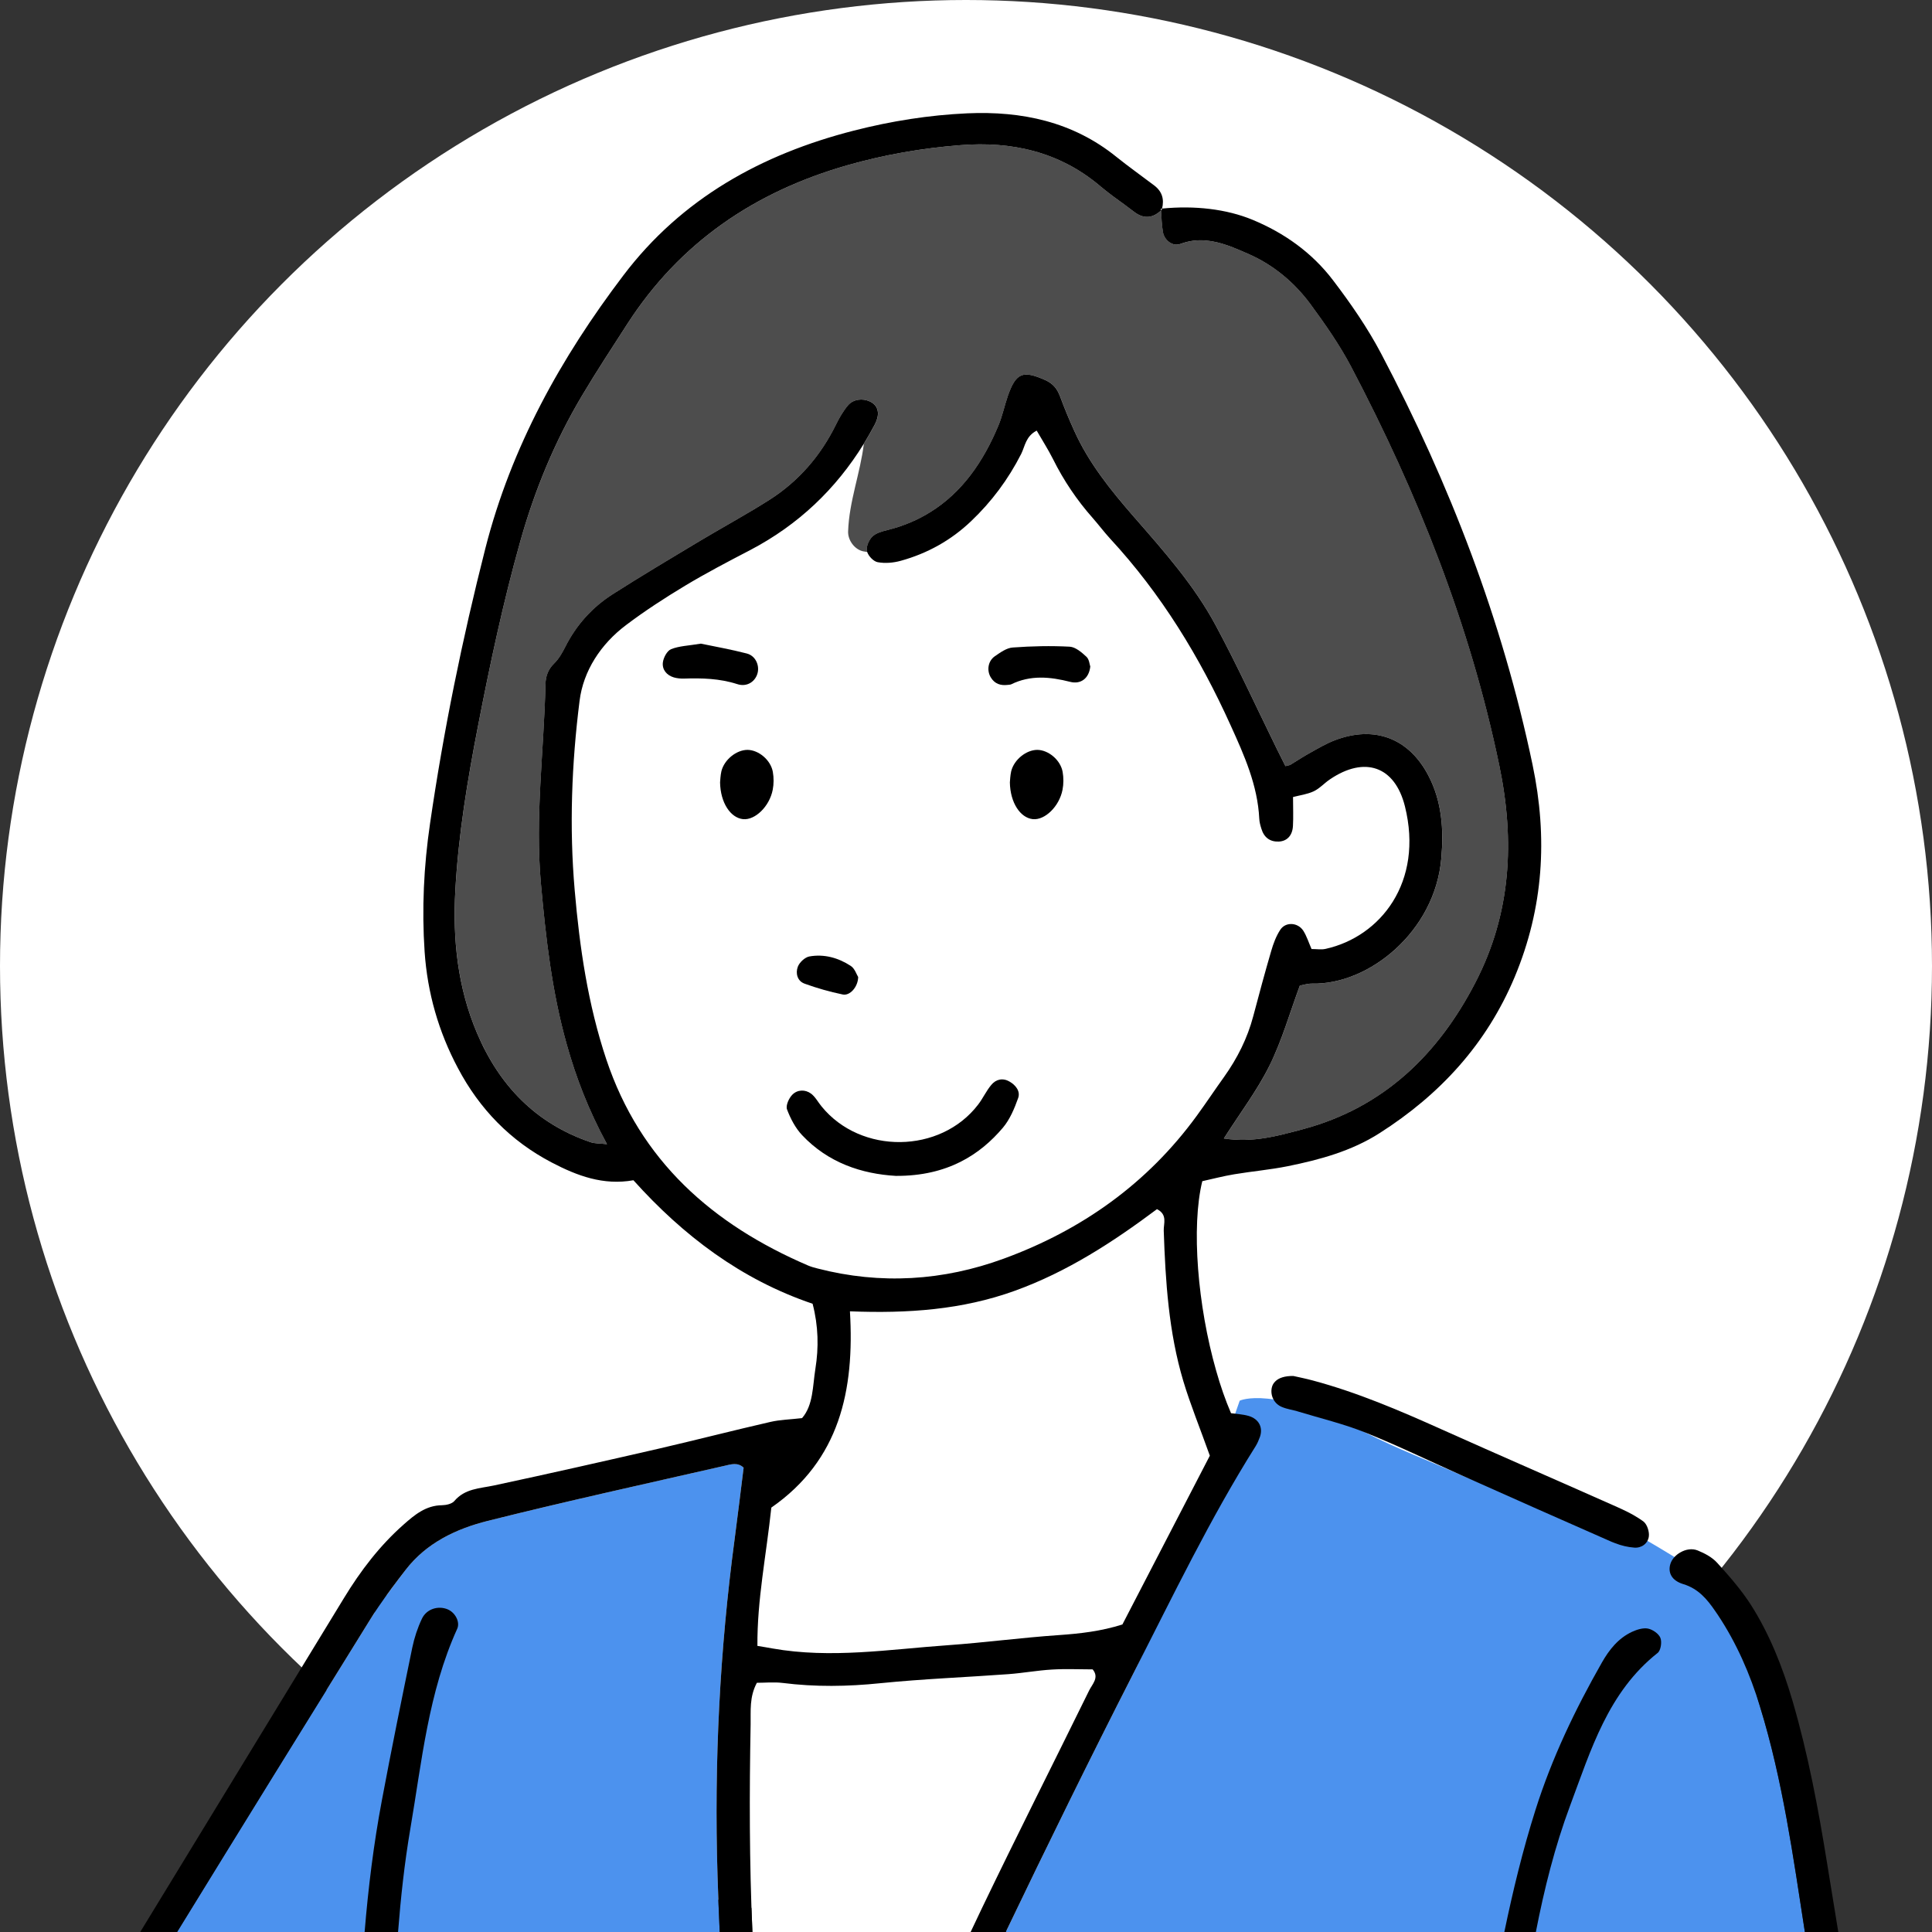
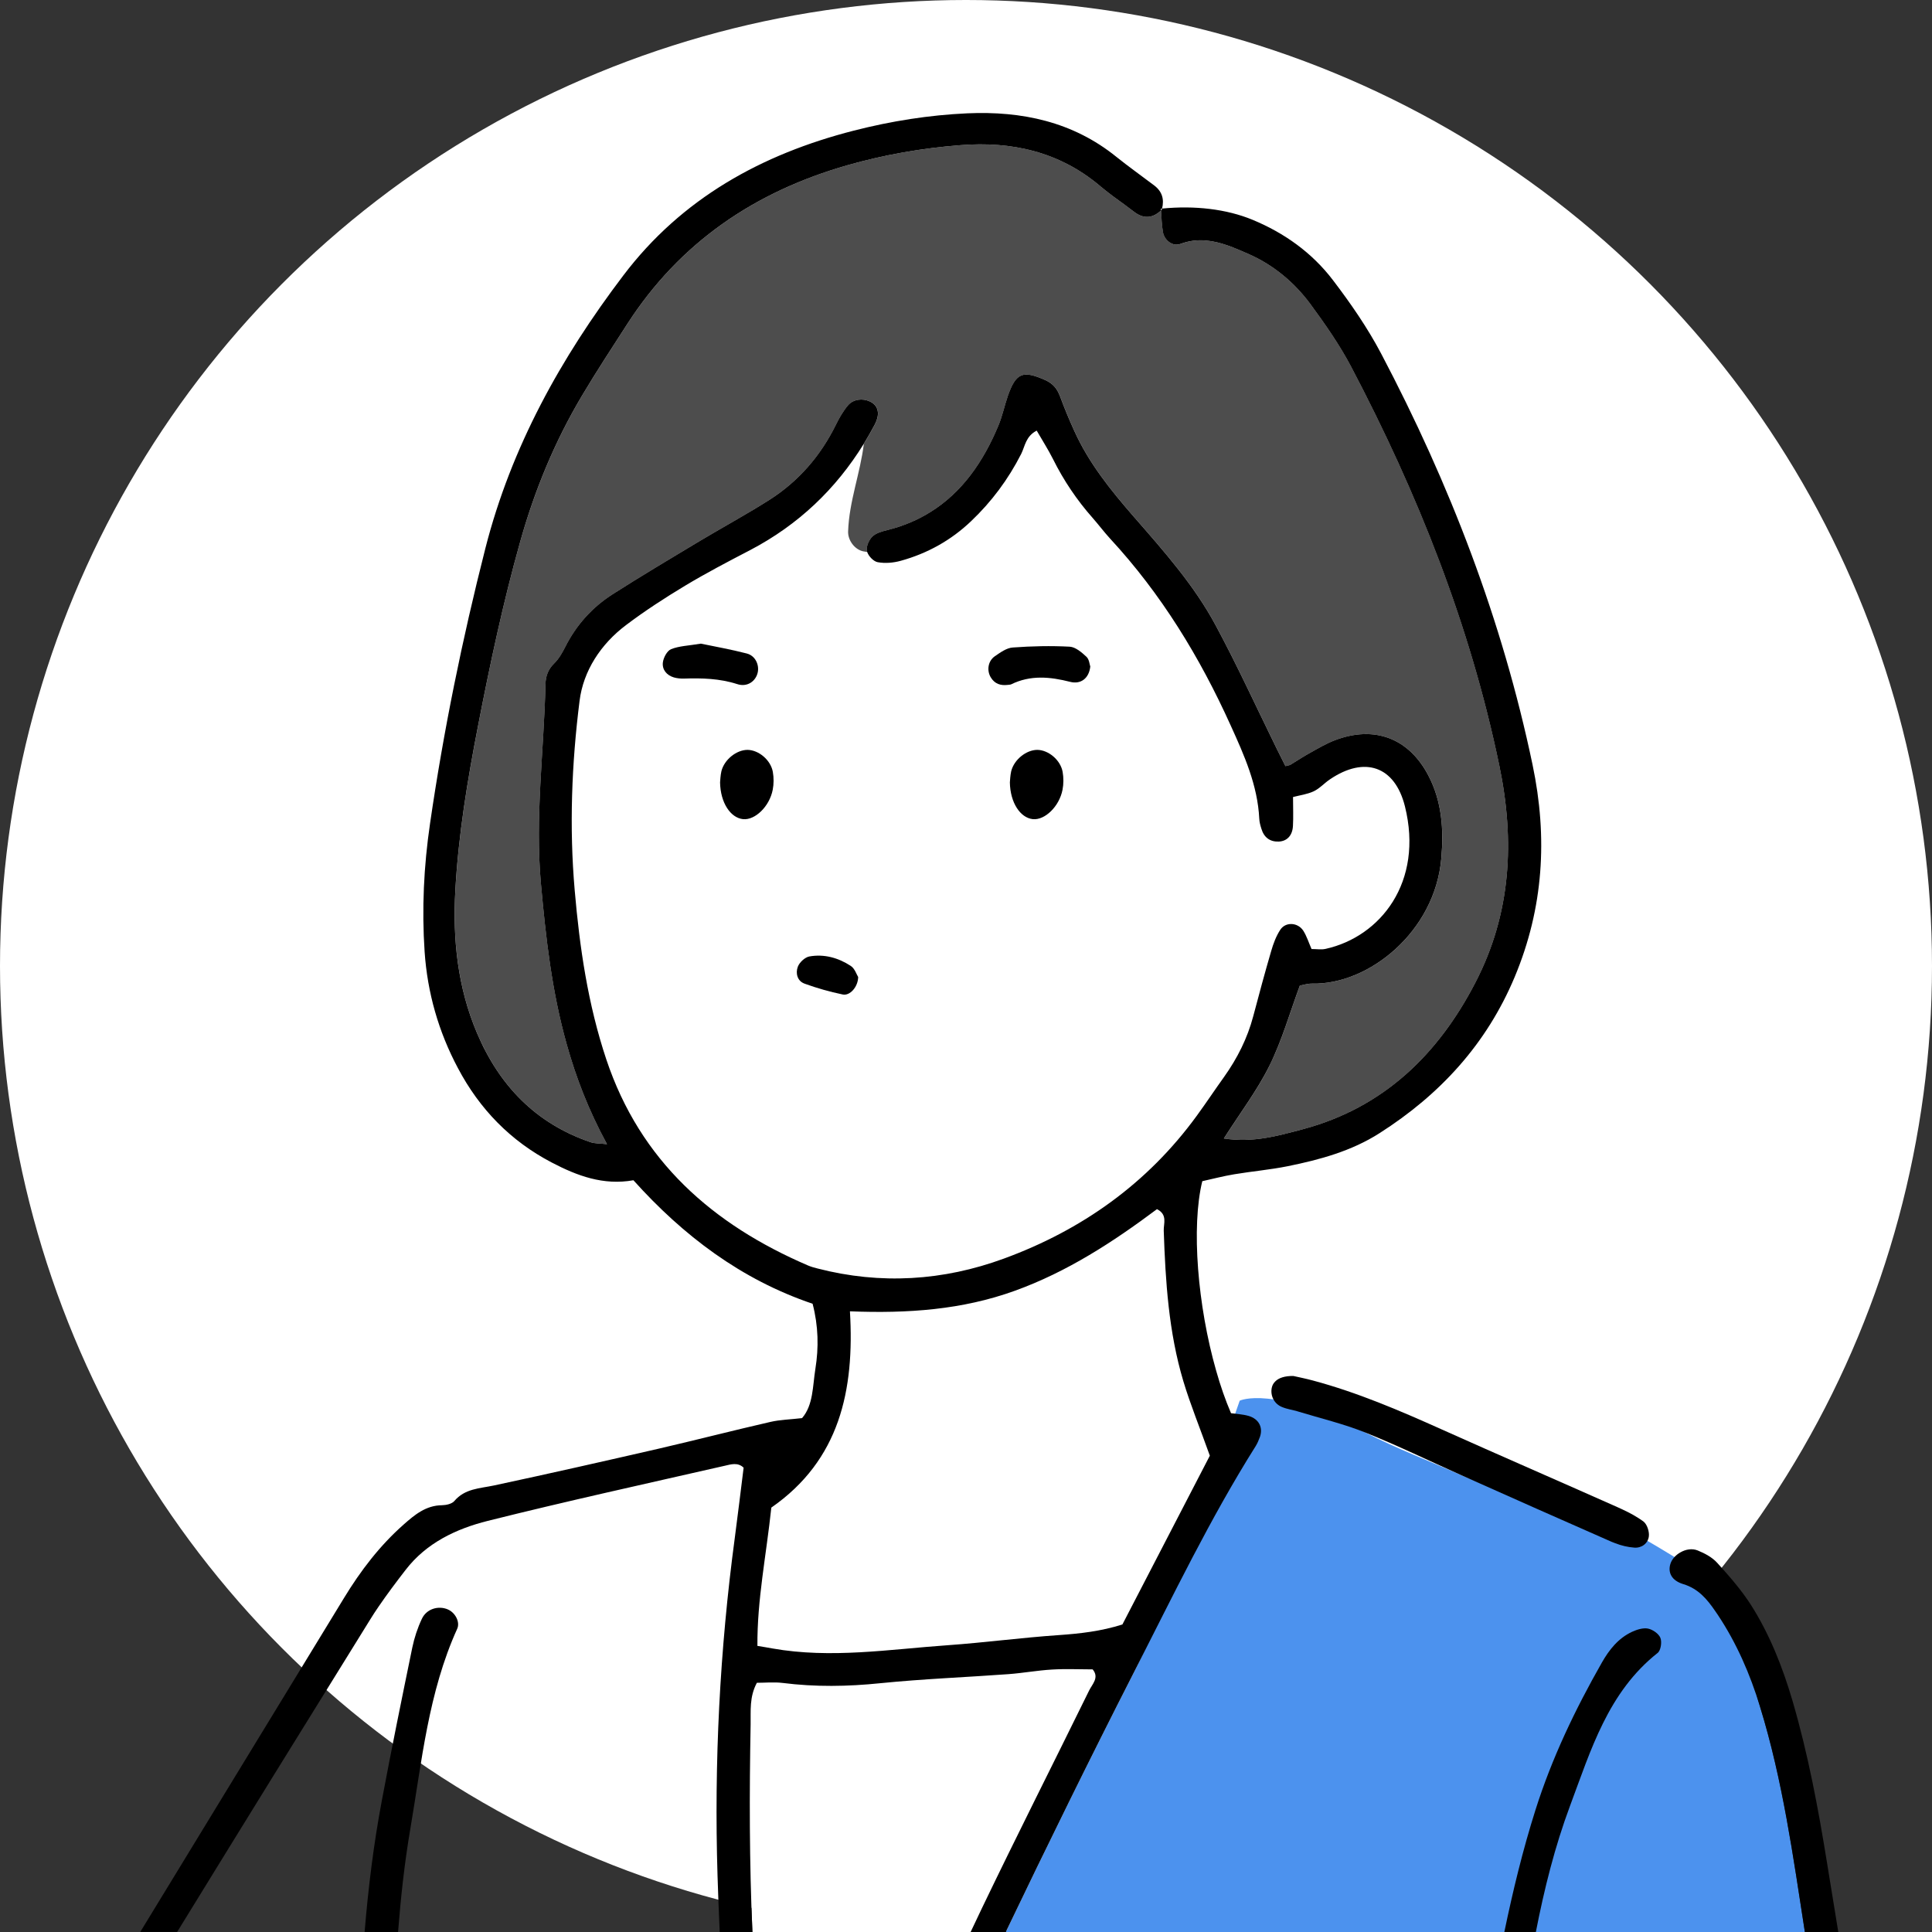
<svg xmlns="http://www.w3.org/2000/svg" id="b" width="120" height="120" viewBox="0 0 120 120">
  <rect x="0" y="0" width="120" height="120" fill="#333333" stroke="none" />
  <g id="c">
    <circle cx="60" cy="60" r="60" fill="#fff" />
    <path d="M106.011,97.998c-.206-.198-4.011-2.556-4.544-2.748-1.434-.516-2.866-1.041-4.247-1.679-2.182-.938-4.312-.991-6.482-1.955-1.974-.879-4.006-1.648-5.927-2.634-5.811-2.982-7.811-1.982-7.811-1.982,0,0-4.151,12.134-6.57,16.875-2.724,5.34-5.367,10.72-7.959,16.125h49.633c-.73-4.704-1.375-9.421-2.785-13.993-.619-2.025-.453-2.948-1.624-4.707l-1.684-3.302Z" fill="#4c92ee" />
-     <path d="M44.703,120c-.054-1.169-.1-2.339-.136-3.509-.215-7.016.139-14.018,1.074-20.984.194-1.447.363-2.894.547-4.347-.363-.353-.798-.204-1.181-.118-4.909,1.12-9.829,2.199-14.713,3.422-1.959.491-3.81,1.365-5.104,3.048-.394.509-.779,1.026-1.155,1.548-.335.314-.611.701-.801,1.16-.079.122-.162.243-.238.365-4.011,6.464-8.013,12.934-11.995,19.414h33.702Z" fill="#4c92ee" />
    <path d="M84.324,44.269c-.787-.163-1.584-.212-2.372-.161-.221-.055-.446-.104-.677-.137-.965-.14-1.897-.074-2.772.144-.109-.198-.232-.382-.372-.552,0-.021,0-.04,0-.061-.026-.77-.236-1.419-.569-1.947-.051-.712-.102-1.423-.152-2.135-.14-1.959-1.617-3.269-3.234-3.627-.491-1.579-1.01-3.15-1.598-4.701-1.426-3.766-2.796-7.127-6.156-9.531-1.737-1.243-3.86-.231-5.046,1.179-1.198-1.169-3.141-1.655-4.667-.712-5.32,3.286-9.868,7.496-14.35,11.822-.417.402-.694.846-.875,1.304-2.103,1.08-4.027,2.418-5.447,4.468-2.336,3.375-2.708,7.533-2.594,11.525.163,5.668,1.002,11.329,2.248,16.854.48,2.129,2.514,2.97,4.337,2.632,2.423,3.602,5.921,6.146,10.159,7.968.189.082.394.138.599.189.542.14,1.083.251,1.624.343.113.78.267,1.554.441,2.318-.02,0-.04,0-.06-.002.292,4.91-.639,9.242-4.884,12.193-.311,2.931-.858,5.618-.861,8.414-.219.47-.331.988-.29,1.535.032.427.065.854.097,1.281-.29.765-.216,1.507-.229,2.221-.081,4.306-.079,8.605.111,12.908h13.554c.231-.485.459-.972.691-1.457,2.178-4.537,4.455-9.032,6.674-13.553.156-.316.467-.64.365-1.018.673-.919,1.096-1.88,1.346-2.979.116-.033.232-.057.349-.094,1.857-3.575,3.718-7.17,5.431-10.484-.623-1.744-1.207-3.166-1.646-4.629-.911-3.042-1.11-6.188-1.217-9.349-.016-.435.255-.992-.42-1.335-.154.115-.314.22-.469.333.064-.831.022-1.683-.142-2.608-.003-.017-.011-.033-.015-.05.62-.576,1.212-1.187,1.78-1.833.018-.003.034-.003.052-.006,2.374-.389,4.617-1.498,6.27-3.28,1.535-1.655,1.689-4.037,2.997-5.664.072-.11.119-.194.151-.263.546-.016,1.09-.062,1.629-.161.979-.227,1.838-.703,2.625-1.307,2.035-1.562,3.002-3.882,3.213-6.415.367-4.396-.883-8.599-5.629-9.583Z" fill="#fff" />
    <path d="M93.127,47.537c-1.811-8.725-5.068-16.892-9.19-24.737-.716-1.36-1.606-2.639-2.516-3.877-1.008-1.376-2.317-2.465-3.877-3.151-.859-.373-1.728-.762-2.649-.834-.005-.005-.005,0-.005,0-.506-.046-1.028.01-1.575.215-.475.174-.992-.23-1.079-.741-.072-.425-.087-.864-.118-1.299-.01-.005-.02-.01-.025-.02-.501.455-1.038.517-1.616.087-.179-.139-.363-.272-.547-.41-.553-.399-1.11-.803-1.632-1.243-2.516-2.112-5.472-2.762-8.648-2.511-2.373.184-4.726.593-7.022,1.248-5.739,1.642-10.397,4.792-13.666,9.86-.951,1.473-1.912,2.941-2.807,4.445-1.693,2.843-2.946,5.881-3.842,9.072-1.064,3.779-1.877,7.61-2.623,11.466-.655,3.376-1.217,6.756-1.406,10.193-.169,3.048.143,6.03,1.345,8.863,1.381,3.253,3.641,5.615,7.043,6.776.271.097.583.077,1.033.128-1.141-2.102-1.918-4.117-2.506-6.219-.915-3.258-1.294-6.592-1.596-9.947-.379-4.143.189-8.264.281-12.397.01-.506.164-.936.552-1.309.292-.286.501-.67.691-1.043.685-1.345,1.668-2.435,2.93-3.243,1.708-1.089,3.452-2.133,5.191-3.176,1.499-.9,3.043-1.734,4.521-2.67,1.816-1.151,3.186-2.726,4.142-4.659.215-.435.461-.869.772-1.238.322-.373.895-.439,1.335-.235.072.031.144.072.204.118.374.282.41.767.113,1.325-.215.409-.445.803-.68,1.191-.22,1.826-.916,3.575-.977,5.446-.02.537.399,1.12.936,1.233.087.015.169.031.251.041-.005-.02-.01-.036-.015-.051-.062-.271.117-.69.332-.9.225-.225.603-.327.935-.409,1.013-.251,1.903-.634,2.685-1.126,1.954-1.217,3.273-3.104,4.219-5.38.241-.583.369-1.207.573-1.805.511-1.468.936-1.626,2.327-1.008.506.225.756.558.935,1.043.266.721.563,1.432.88,2.128.905,2.005,2.271,3.688,3.703,5.334,1.846,2.112,3.723,4.224,5.058,6.705,1.361,2.526,2.557,5.145,3.82,7.717.179.363.358.716.527,1.054.189-.051.261-.056.312-.087.419-.256.828-.527,1.258-.762.485-.271.971-.558,1.493-.757,2.475-.946,4.618-.123,5.825,2.209.838,1.621.946,3.35.793,5.124-.394,4.562-4.51,7.861-8.024,7.779-.266-.005-.537.082-.762.123-.634,1.714-1.115,3.417-1.887,4.976-.762,1.54-1.821,2.93-2.833,4.521,1.826.281,3.38-.169,4.899-.573,4.997-1.33,8.403-4.628,10.719-9.103,2.225-4.286,2.465-8.802,1.488-13.502Z" fill="#4d4d4d" />
    <path d="M81.543,85.745c-.471-.127-.951-.22-1.212-.281-.532-.005-.905.118-1.12.337-.118.113-.189.246-.22.399-.098.486.148.997.634,1.191.312.133.665.179.992.276q.005.005.01.005c1.396.424,2.834.767,4.184,1.309,2.004.803,3.953,1.754,5.927,2.634,3.119,1.391,6.239,2.782,9.369,4.153.072.03.148.061.225.087.378.148.777.241,1.176.271.445.036.849-.25.905-.7.036-.297-.107-.741-.327-.915-.108-.082-.225-.164-.343-.235-.404-.261-.854-.471-1.294-.67-3.632-1.616-7.272-3.196-10.904-4.823-2.608-1.171-5.231-2.296-8.003-3.038Z" />
    <path d="M49.968,61.095c.772.281,1.57.506,2.378.675.435.092.942-.455.957-1.084-.097-.153-.209-.527-.46-.691-.773-.506-1.657-.752-2.573-.588-.276.051-.614.368-.716.639-.148.389-.041.884.415,1.048Z" />
    <path d="M101.371,101.354c-.854.399-1.417,1.105-1.877,1.913-1.662,2.92-3.105,5.932-4.122,9.149-.792,2.497-1.403,5.032-1.935,7.584h1.958c.52-2.668,1.177-5.304,2.131-7.86,1.283-3.432,2.352-7.042,5.436-9.476.194-.154.271-.675.169-.931-.103-.261-.476-.517-.767-.578-.307-.061-.691.061-.992.199Z" />
    <path d="M27.813,99.962c-.598-.251-1.324-.03-1.611.589-.266.563-.466,1.171-.594,1.785-.65,3.156-1.294,6.311-1.887,9.477-.513,2.716-.848,5.447-1.074,8.188h2.077c.168-2.143.399-4.281.762-6.408.717-4.199,1.12-8.474,2.91-12.422.195-.424-.122-1.013-.583-1.207Z" />
    <path d="M104.552,98.392c.941.287,1.483.946,1.974,1.662.056.082.112.164.169.246,1.171,1.759,2.005,3.682,2.624,5.707,1.409,4.572,2.055,9.289,2.785,13.993h2.075c-.233-1.427-.466-2.854-.697-4.28-.547-3.391-1.176-6.761-2.142-10.065-.614-2.092-1.411-4.117-2.578-5.958-.598-.936-1.345-1.79-2.097-2.619-.312-.348-.777-.598-1.222-.777-.338-.138-.737-.072-1.064.117-.297.164-.537.425-.629.722-.159.516.056,1.027.802,1.253Z" />
-     <path d="M51.031,68.725c-.22-.266-.389-.598-.655-.798-.368-.271-.849-.251-1.161.066-.215.215-.419.67-.333.91.215.573.522,1.161.936,1.601,1.626,1.729,3.718,2.409,5.82,2.532,3.222.021,5.252-1.335,6.654-2.992.435-.517.716-1.192.947-1.841.153-.424-.154-.808-.542-1.028-.42-.241-.844-.138-1.13.215-.312.373-.517.834-.813,1.217-2.337,3.058-7.288,3.114-9.722.118Z" />
-     <path d="M11.001,120c3.982-6.48,7.983-12.95,11.995-19.414.164-.266.337-.532.516-.792.532-.778,1.1-1.535,1.678-2.281,1.294-1.683,3.146-2.557,5.104-3.048,4.884-1.223,9.804-2.302,14.713-3.422.384-.087.818-.235,1.181.118-.184,1.453-.353,2.9-.547,4.347-.936,6.966-1.289,13.967-1.074,20.984.036,1.17.082,2.339.136,3.509h2.031c-.19-4.303-.192-8.602-.111-12.908.015-.823-.087-1.683.388-2.572.511,0,1.063-.057,1.606.01,2.025.256,4.035.225,6.07.015,2.645-.266,5.304-.368,7.953-.562.905-.067,1.805-.235,2.711-.286.833-.051,1.672-.01,2.516-.01.425.507-.021.911-.215,1.304-2.219,4.521-4.495,9.016-6.674,13.553-.232.485-.459.972-.691,1.457h2.182c2.592-5.405,5.235-10.785,7.959-16.125,2.419-4.741,4.726-9.548,7.569-14.064.107-.174.189-.373.261-.568.005-.01.005-.02.01-.031.184-.568-.087-1.084-.711-1.268-.374-.108-.778-.123-1.095-.169-.348-.808-.66-1.703-.926-2.649-1.146-4.01-1.554-8.924-.859-11.763.629-.138,1.305-.317,1.99-.43,1.105-.184,2.224-.281,3.319-.501,1.995-.404,3.964-.941,5.697-2.05,3.759-2.394,6.653-5.539,8.397-9.702,1.79-4.281,2.061-8.648,1.11-13.185-1.882-8.986-5.145-17.45-9.41-25.546-.844-1.6-1.892-3.114-2.992-4.557-1.294-1.698-3.012-2.925-4.991-3.744-1.621-.67-3.601-.895-5.621-.696,0,.021-.01.046-.016.071-.015.015-.03.031-.046.046v.041c.031.435.046.875.118,1.299.087.511.603.915,1.079.741.547-.204,1.069-.261,1.575-.215,0,0,0-.005.005,0,.921.072,1.79.46,2.649.834,1.56.685,2.869,1.775,3.877,3.15.91,1.238,1.8,2.516,2.516,3.877,4.122,7.845,7.379,16.012,9.19,24.737.977,4.7.737,9.216-1.488,13.501-2.316,4.475-5.723,7.773-10.719,9.103-1.519.404-3.074.854-4.899.573,1.012-1.591,2.071-2.982,2.833-4.521.773-1.56,1.253-3.263,1.887-4.976.225-.041.496-.128.762-.123,3.514.082,7.63-3.217,8.024-7.779.154-1.774.046-3.503-.793-5.124-1.207-2.332-3.35-3.156-5.825-2.209-.522.199-1.008.486-1.493.757-.43.235-.839.506-1.258.762-.051.031-.123.036-.312.087-.169-.338-.348-.691-.527-1.054-1.263-2.572-2.459-5.191-3.82-7.717-1.335-2.48-3.212-4.593-5.058-6.705-1.432-1.647-2.798-3.329-3.703-5.334-.317-.695-.614-1.406-.88-2.128-.179-.485-.429-.818-.935-1.043-1.392-.619-1.816-.46-2.327,1.007-.204.599-.332,1.222-.573,1.805-.946,2.276-2.266,4.163-4.219,5.38-.782.491-1.672.875-2.685,1.126-.332.082-.711.184-.935.409-.215.21-.394.629-.333.9.005.015.01.031.016.051.087.266.398.588.649.634.46.087.982.041,1.442-.087,1.646-.455,3.11-1.268,4.352-2.449,1.284-1.217,2.322-2.613,3.125-4.193.235-.471.276-1.09.961-1.442.343.598.711,1.166,1.013,1.769.66,1.325,1.478,2.542,2.46,3.652.368.419.706.87,1.084,1.284,3.176,3.432,5.575,7.364,7.492,11.609.844,1.856,1.672,3.708,1.775,5.789.01.21.066.414.128.614.163.557.542.829,1.079.808.511-.021.854-.369.885-.972.031-.558.005-1.115.005-1.795.414-.108.885-.169,1.289-.358.374-.179.665-.517,1.013-.747,2.143-1.447,4.02-.823,4.648,1.683,1.171,4.695-1.509,8.096-4.925,8.853-.26.062-.547.01-.875.01-.174-.394-.296-.793-.511-1.135-.338-.522-1.094-.568-1.427-.067-.26.394-.435.864-.568,1.324-.393,1.345-.757,2.696-1.115,4.05-.363,1.371-.987,2.613-1.81,3.769-.573.798-1.115,1.616-1.693,2.409-3.064,4.209-7.14,7.104-11.988,8.879-3.764,1.381-7.65,1.626-11.568.614-.205-.051-.409-.108-.599-.189-5.927-2.547-10.418-6.495-12.524-12.796-1.141-3.416-1.657-6.94-1.964-10.509-.342-3.928-.189-7.866.302-11.758.23-1.867,1.32-3.534,2.885-4.711,1.171-.885,2.409-1.687,3.667-2.445,1.319-.793,2.69-1.509,4.055-2.219,2.992-1.57,5.313-3.79,7.047-6.597.235-.389.465-.782.68-1.191.297-.558.261-1.043-.113-1.325-.061-.046-.133-.087-.204-.118-.44-.204-1.012-.138-1.335.235-.312.368-.558.803-.772,1.238-.956,1.933-2.327,3.508-4.142,4.659-1.478.936-3.022,1.769-4.521,2.67-1.738,1.043-3.483,2.086-5.191,3.175-1.263.808-2.245,1.897-2.93,3.243-.189.373-.399.757-.691,1.043-.388.373-.542.803-.552,1.309-.092,4.133-.66,8.254-.281,12.397.302,3.355.68,6.689,1.596,9.948.588,2.102,1.365,4.117,2.506,6.219-.45-.051-.762-.031-1.033-.128-3.401-1.161-5.662-3.524-7.042-6.776-1.202-2.833-1.514-5.815-1.345-8.863.189-3.437.751-6.817,1.406-10.193.747-3.856,1.56-7.686,2.624-11.466.895-3.191,2.148-6.229,3.842-9.072.895-1.504,1.856-2.972,2.807-4.444,3.268-5.068,7.927-8.219,13.666-9.86,2.296-.655,4.649-1.064,7.021-1.248,3.176-.251,6.132.399,8.648,2.511.522.44,1.079.844,1.632,1.243.184.138.368.271.547.41.577.429,1.115.368,1.616-.087.01-.005.021-.016.025-.02-.005-.036-.005-.077-.01-.113.026,0,.046-.005.072-.005.143-.578.005-1.059-.481-1.432-.782-.593-1.585-1.161-2.348-1.774-2.715-2.199-5.891-2.859-9.266-2.711-2.378.108-4.73.481-7.048,1.074-5.738,1.468-10.694,4.214-14.315,8.991-3.882,5.114-6.966,10.658-8.572,16.953-1.437,5.641-2.598,11.328-3.437,17.092-.389,2.649-.517,5.304-.337,7.968.174,2.547.864,4.961,2.066,7.221,1.345,2.547,3.268,4.531,5.835,5.871,1.575.823,3.196,1.432,5.068,1.099,3.089,3.437,6.685,6.168,11.129,7.671.363,1.391.384,2.726.174,4.035-.174,1.084-.128,2.26-.829,3.068-.737.087-1.361.097-1.959.235-2.322.532-4.623,1.125-6.94,1.662-3.406.782-6.817,1.555-10.233,2.286-.89.189-1.811.189-2.47.972-.153.174-.501.251-.762.256-.997.01-1.698.593-2.384,1.201-1.482,1.309-2.669,2.864-3.697,4.552-4.217,6.919-8.44,13.836-12.661,20.753h2.288ZM47.907,93.641c4.245-2.951,5.176-7.283,4.884-12.193,3.6.143,6.976-.097,10.234-1.273,3.263-1.176,6.116-3.038,8.837-5.073.675.343.404.9.42,1.335.107,3.161.306,6.306,1.217,9.349.44,1.463,1.023,2.884,1.646,4.629-1.713,3.314-3.574,6.909-5.431,10.484-1.319.419-2.624.568-3.953.66-2.306.158-4.597.465-6.904.629-3.626.256-7.247.844-10.888.199-.266-.051-.532-.092-.925-.158-.021-2.859.546-5.595.864-8.587Z" />
+     <path d="M11.001,120c3.982-6.48,7.983-12.95,11.995-19.414.164-.266.337-.532.516-.792.532-.778,1.1-1.535,1.678-2.281,1.294-1.683,3.146-2.557,5.104-3.048,4.884-1.223,9.804-2.302,14.713-3.422.384-.087.818-.235,1.181.118-.184,1.453-.353,2.9-.547,4.347-.936,6.966-1.289,13.967-1.074,20.984.036,1.17.082,2.339.136,3.509h2.031c-.19-4.303-.192-8.602-.111-12.908.015-.823-.087-1.683.388-2.572.511,0,1.063-.057,1.606.01,2.025.256,4.035.225,6.07.015,2.645-.266,5.304-.368,7.953-.562.905-.067,1.805-.235,2.711-.286.833-.051,1.672-.01,2.516-.01.425.507-.021.911-.215,1.304-2.219,4.521-4.495,9.016-6.674,13.553-.232.485-.459.972-.691,1.457h2.182c2.592-5.405,5.235-10.785,7.959-16.125,2.419-4.741,4.726-9.548,7.569-14.064.107-.174.189-.373.261-.568.005-.01.005-.02.01-.031.184-.568-.087-1.084-.711-1.268-.374-.108-.778-.123-1.095-.169-.348-.808-.66-1.703-.926-2.649-1.146-4.01-1.554-8.924-.859-11.763.629-.138,1.305-.317,1.99-.43,1.105-.184,2.224-.281,3.319-.501,1.995-.404,3.964-.941,5.697-2.05,3.759-2.394,6.653-5.539,8.397-9.702,1.79-4.281,2.061-8.648,1.11-13.185-1.882-8.986-5.145-17.45-9.41-25.546-.844-1.6-1.892-3.114-2.992-4.557-1.294-1.698-3.012-2.925-4.991-3.744-1.621-.67-3.601-.895-5.621-.696,0,.021-.01.046-.016.071-.015.015-.03.031-.046.046v.041c.031.435.046.875.118,1.299.087.511.603.915,1.079.741.547-.204,1.069-.261,1.575-.215,0,0,0-.005.005,0,.921.072,1.79.46,2.649.834,1.56.685,2.869,1.775,3.877,3.15.91,1.238,1.8,2.516,2.516,3.877,4.122,7.845,7.379,16.012,9.19,24.737.977,4.7.737,9.216-1.488,13.501-2.316,4.475-5.723,7.773-10.719,9.103-1.519.404-3.074.854-4.899.573,1.012-1.591,2.071-2.982,2.833-4.521.773-1.56,1.253-3.263,1.887-4.976.225-.041.496-.128.762-.123,3.514.082,7.63-3.217,8.024-7.779.154-1.774.046-3.503-.793-5.124-1.207-2.332-3.35-3.156-5.825-2.209-.522.199-1.008.486-1.493.757-.43.235-.839.506-1.258.762-.051.031-.123.036-.312.087-.169-.338-.348-.691-.527-1.054-1.263-2.572-2.459-5.191-3.82-7.717-1.335-2.48-3.212-4.593-5.058-6.705-1.432-1.647-2.798-3.329-3.703-5.334-.317-.695-.614-1.406-.88-2.128-.179-.485-.429-.818-.935-1.043-1.392-.619-1.816-.46-2.327,1.007-.204.599-.332,1.222-.573,1.805-.946,2.276-2.266,4.163-4.219,5.38-.782.491-1.672.875-2.685,1.126-.332.082-.711.184-.935.409-.215.21-.394.629-.333.9.005.015.01.031.016.051.087.266.398.588.649.634.46.087.982.041,1.442-.087,1.646-.455,3.11-1.268,4.352-2.449,1.284-1.217,2.322-2.613,3.125-4.193.235-.471.276-1.09.961-1.442.343.598.711,1.166,1.013,1.769.66,1.325,1.478,2.542,2.46,3.652.368.419.706.87,1.084,1.284,3.176,3.432,5.575,7.364,7.492,11.609.844,1.856,1.672,3.708,1.775,5.789.01.21.066.414.128.614.163.557.542.829,1.079.808.511-.021.854-.369.885-.972.031-.558.005-1.115.005-1.795.414-.108.885-.169,1.289-.358.374-.179.665-.517,1.013-.747,2.143-1.447,4.02-.823,4.648,1.683,1.171,4.695-1.509,8.096-4.925,8.853-.26.062-.547.01-.875.01-.174-.394-.296-.793-.511-1.135-.338-.522-1.094-.568-1.427-.067-.26.394-.435.864-.568,1.324-.393,1.345-.757,2.696-1.115,4.05-.363,1.371-.987,2.613-1.81,3.769-.573.798-1.115,1.616-1.693,2.409-3.064,4.209-7.14,7.104-11.988,8.879-3.764,1.381-7.65,1.626-11.568.614-.205-.051-.409-.108-.599-.189-5.927-2.547-10.418-6.495-12.524-12.796-1.141-3.416-1.657-6.94-1.964-10.509-.342-3.928-.189-7.866.302-11.758.23-1.867,1.32-3.534,2.885-4.711,1.171-.885,2.409-1.687,3.667-2.445,1.319-.793,2.69-1.509,4.055-2.219,2.992-1.57,5.313-3.79,7.047-6.597.235-.389.465-.782.68-1.191.297-.558.261-1.043-.113-1.325-.061-.046-.133-.087-.204-.118-.44-.204-1.012-.138-1.335.235-.312.368-.558.803-.772,1.238-.956,1.933-2.327,3.508-4.142,4.659-1.478.936-3.022,1.769-4.521,2.67-1.738,1.043-3.483,2.086-5.191,3.175-1.263.808-2.245,1.897-2.93,3.243-.189.373-.399.757-.691,1.043-.388.373-.542.803-.552,1.309-.092,4.133-.66,8.254-.281,12.397.302,3.355.68,6.689,1.596,9.948.588,2.102,1.365,4.117,2.506,6.219-.45-.051-.762-.031-1.033-.128-3.401-1.161-5.662-3.524-7.042-6.776-1.202-2.833-1.514-5.815-1.345-8.863.189-3.437.751-6.817,1.406-10.193.747-3.856,1.56-7.686,2.624-11.466.895-3.191,2.148-6.229,3.842-9.072.895-1.504,1.856-2.972,2.807-4.444,3.268-5.068,7.927-8.219,13.666-9.86,2.296-.655,4.649-1.064,7.021-1.248,3.176-.251,6.132.399,8.648,2.511.522.44,1.079.844,1.632,1.243.184.138.368.271.547.41.577.429,1.115.368,1.616-.087.01-.005.021-.016.025-.02-.005-.036-.005-.077-.01-.113.026,0,.046-.005.072-.005.143-.578.005-1.059-.481-1.432-.782-.593-1.585-1.161-2.348-1.774-2.715-2.199-5.891-2.859-9.266-2.711-2.378.108-4.73.481-7.048,1.074-5.738,1.468-10.694,4.214-14.315,8.991-3.882,5.114-6.966,10.658-8.572,16.953-1.437,5.641-2.598,11.328-3.437,17.092-.389,2.649-.517,5.304-.337,7.968.174,2.547.864,4.961,2.066,7.221,1.345,2.547,3.268,4.531,5.835,5.871,1.575.823,3.196,1.432,5.068,1.099,3.089,3.437,6.685,6.168,11.129,7.671.363,1.391.384,2.726.174,4.035-.174,1.084-.128,2.26-.829,3.068-.737.087-1.361.097-1.959.235-2.322.532-4.623,1.125-6.94,1.662-3.406.782-6.817,1.555-10.233,2.286-.89.189-1.811.189-2.47.972-.153.174-.501.251-.762.256-.997.01-1.698.593-2.384,1.201-1.482,1.309-2.669,2.864-3.697,4.552-4.217,6.919-8.44,13.836-12.661,20.753h2.288M47.907,93.641c4.245-2.951,5.176-7.283,4.884-12.193,3.6.143,6.976-.097,10.234-1.273,3.263-1.176,6.116-3.038,8.837-5.073.675.343.404.9.42,1.335.107,3.161.306,6.306,1.217,9.349.44,1.463,1.023,2.884,1.646,4.629-1.713,3.314-3.574,6.909-5.431,10.484-1.319.419-2.624.568-3.953.66-2.306.158-4.597.465-6.904.629-3.626.256-7.247.844-10.888.199-.266-.051-.532-.092-.925-.158-.021-2.859.546-5.595.864-8.587Z" />
    <path d="M46.393,40.592c-1.008-.261-2.031-.44-2.859-.614-.778.128-1.35.143-1.852.343-.25.103-.475.527-.511.829-.051.44.235.793.685.926.194.056.415.077.619.072,1.12-.036,2.22-.01,3.314.343.629.209,1.165-.184,1.279-.742.092-.476-.159-1.018-.675-1.156Z" />
    <path d="M62.6,42.54c.071-.01.148-.01.209-.036,1.197-.588,2.414-.47,3.662-.153.655.168,1.171-.215,1.248-.952-.041-.112-.062-.44-.235-.603-.297-.276-.681-.608-1.043-.629-1.176-.062-2.363-.036-3.539.051-.384.026-.767.307-1.11.542-.429.297-.512.88-.256,1.309.245.409.613.527,1.064.47Z" />
    <path d="M64.429,46.576c-.686,0-1.441.603-1.621,1.324-.062.27-.069.554-.083.699.021,1.254.644,2.197,1.427,2.28.742.076,1.643-.783,1.844-1.829.069-.353.069-.748.007-1.102-.132-.748-.886-1.365-1.573-1.372Z" />
    <path d="M46.429,46.576c-.686,0-1.441.603-1.621,1.324-.062.27-.069.554-.083.699.021,1.254.644,2.197,1.427,2.28.742.076,1.643-.783,1.844-1.829.069-.353.069-.748.007-1.102-.132-.748-.886-1.365-1.573-1.372Z" />
  </g>
</svg>